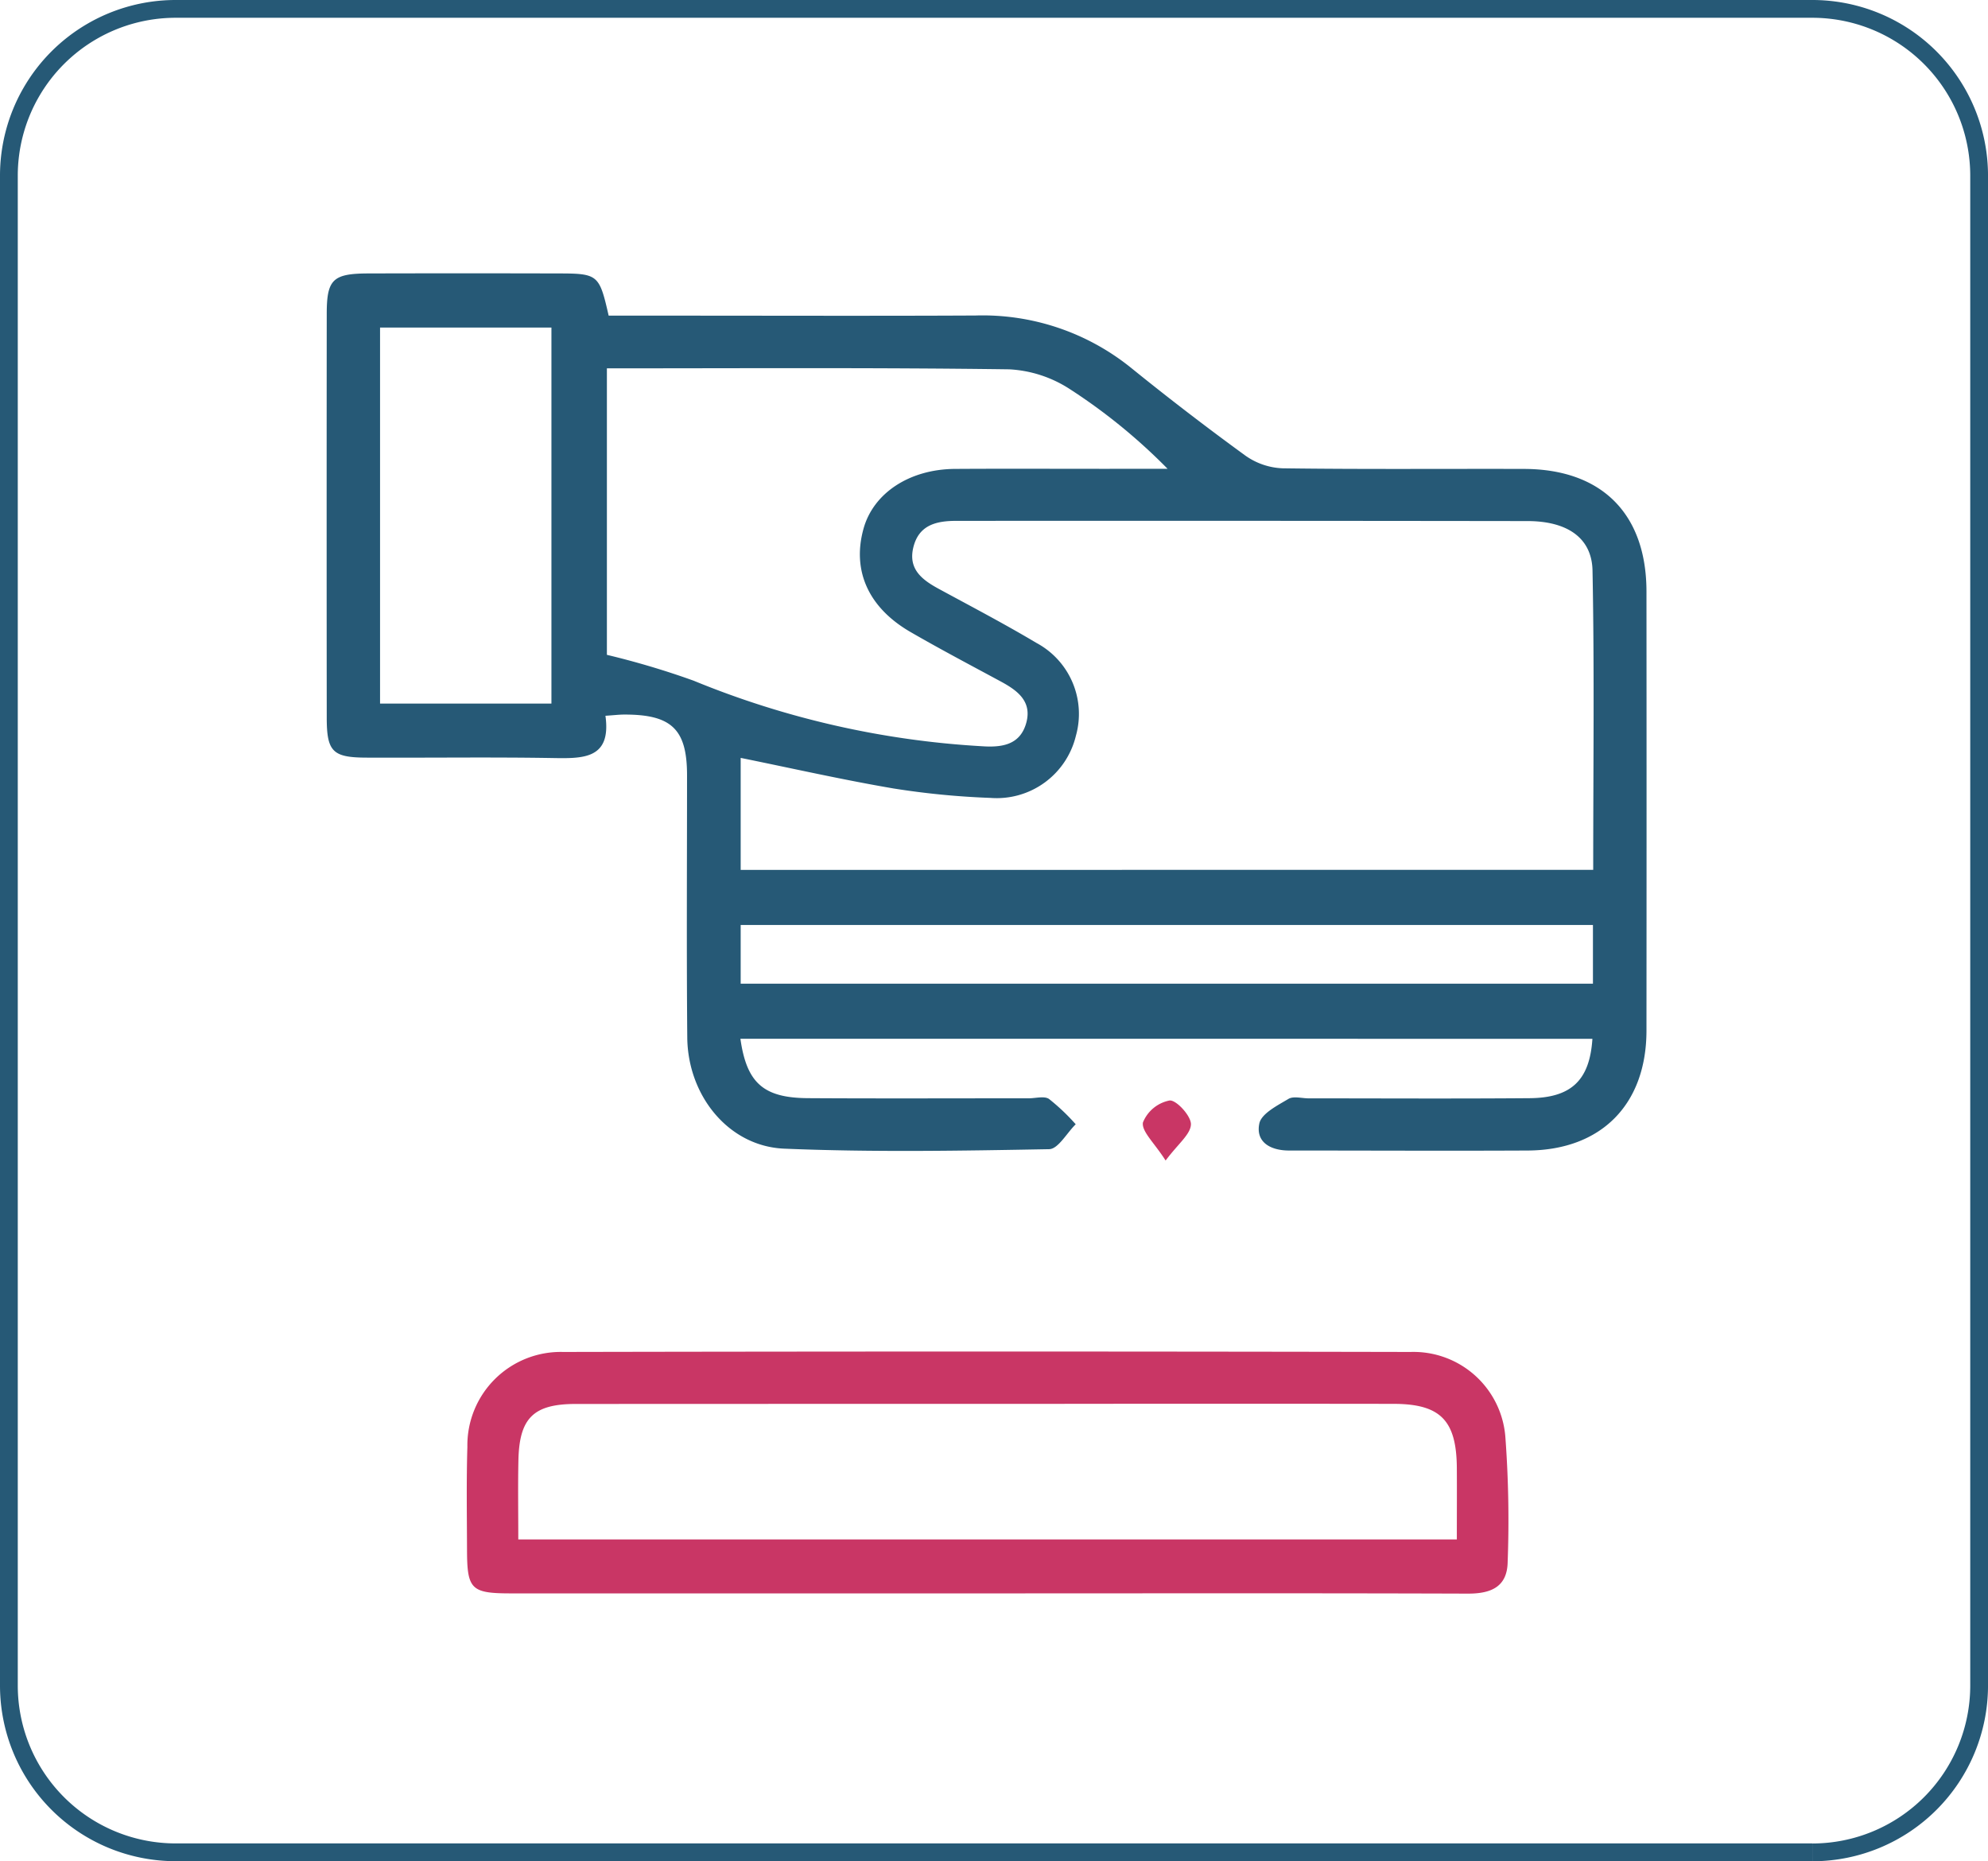
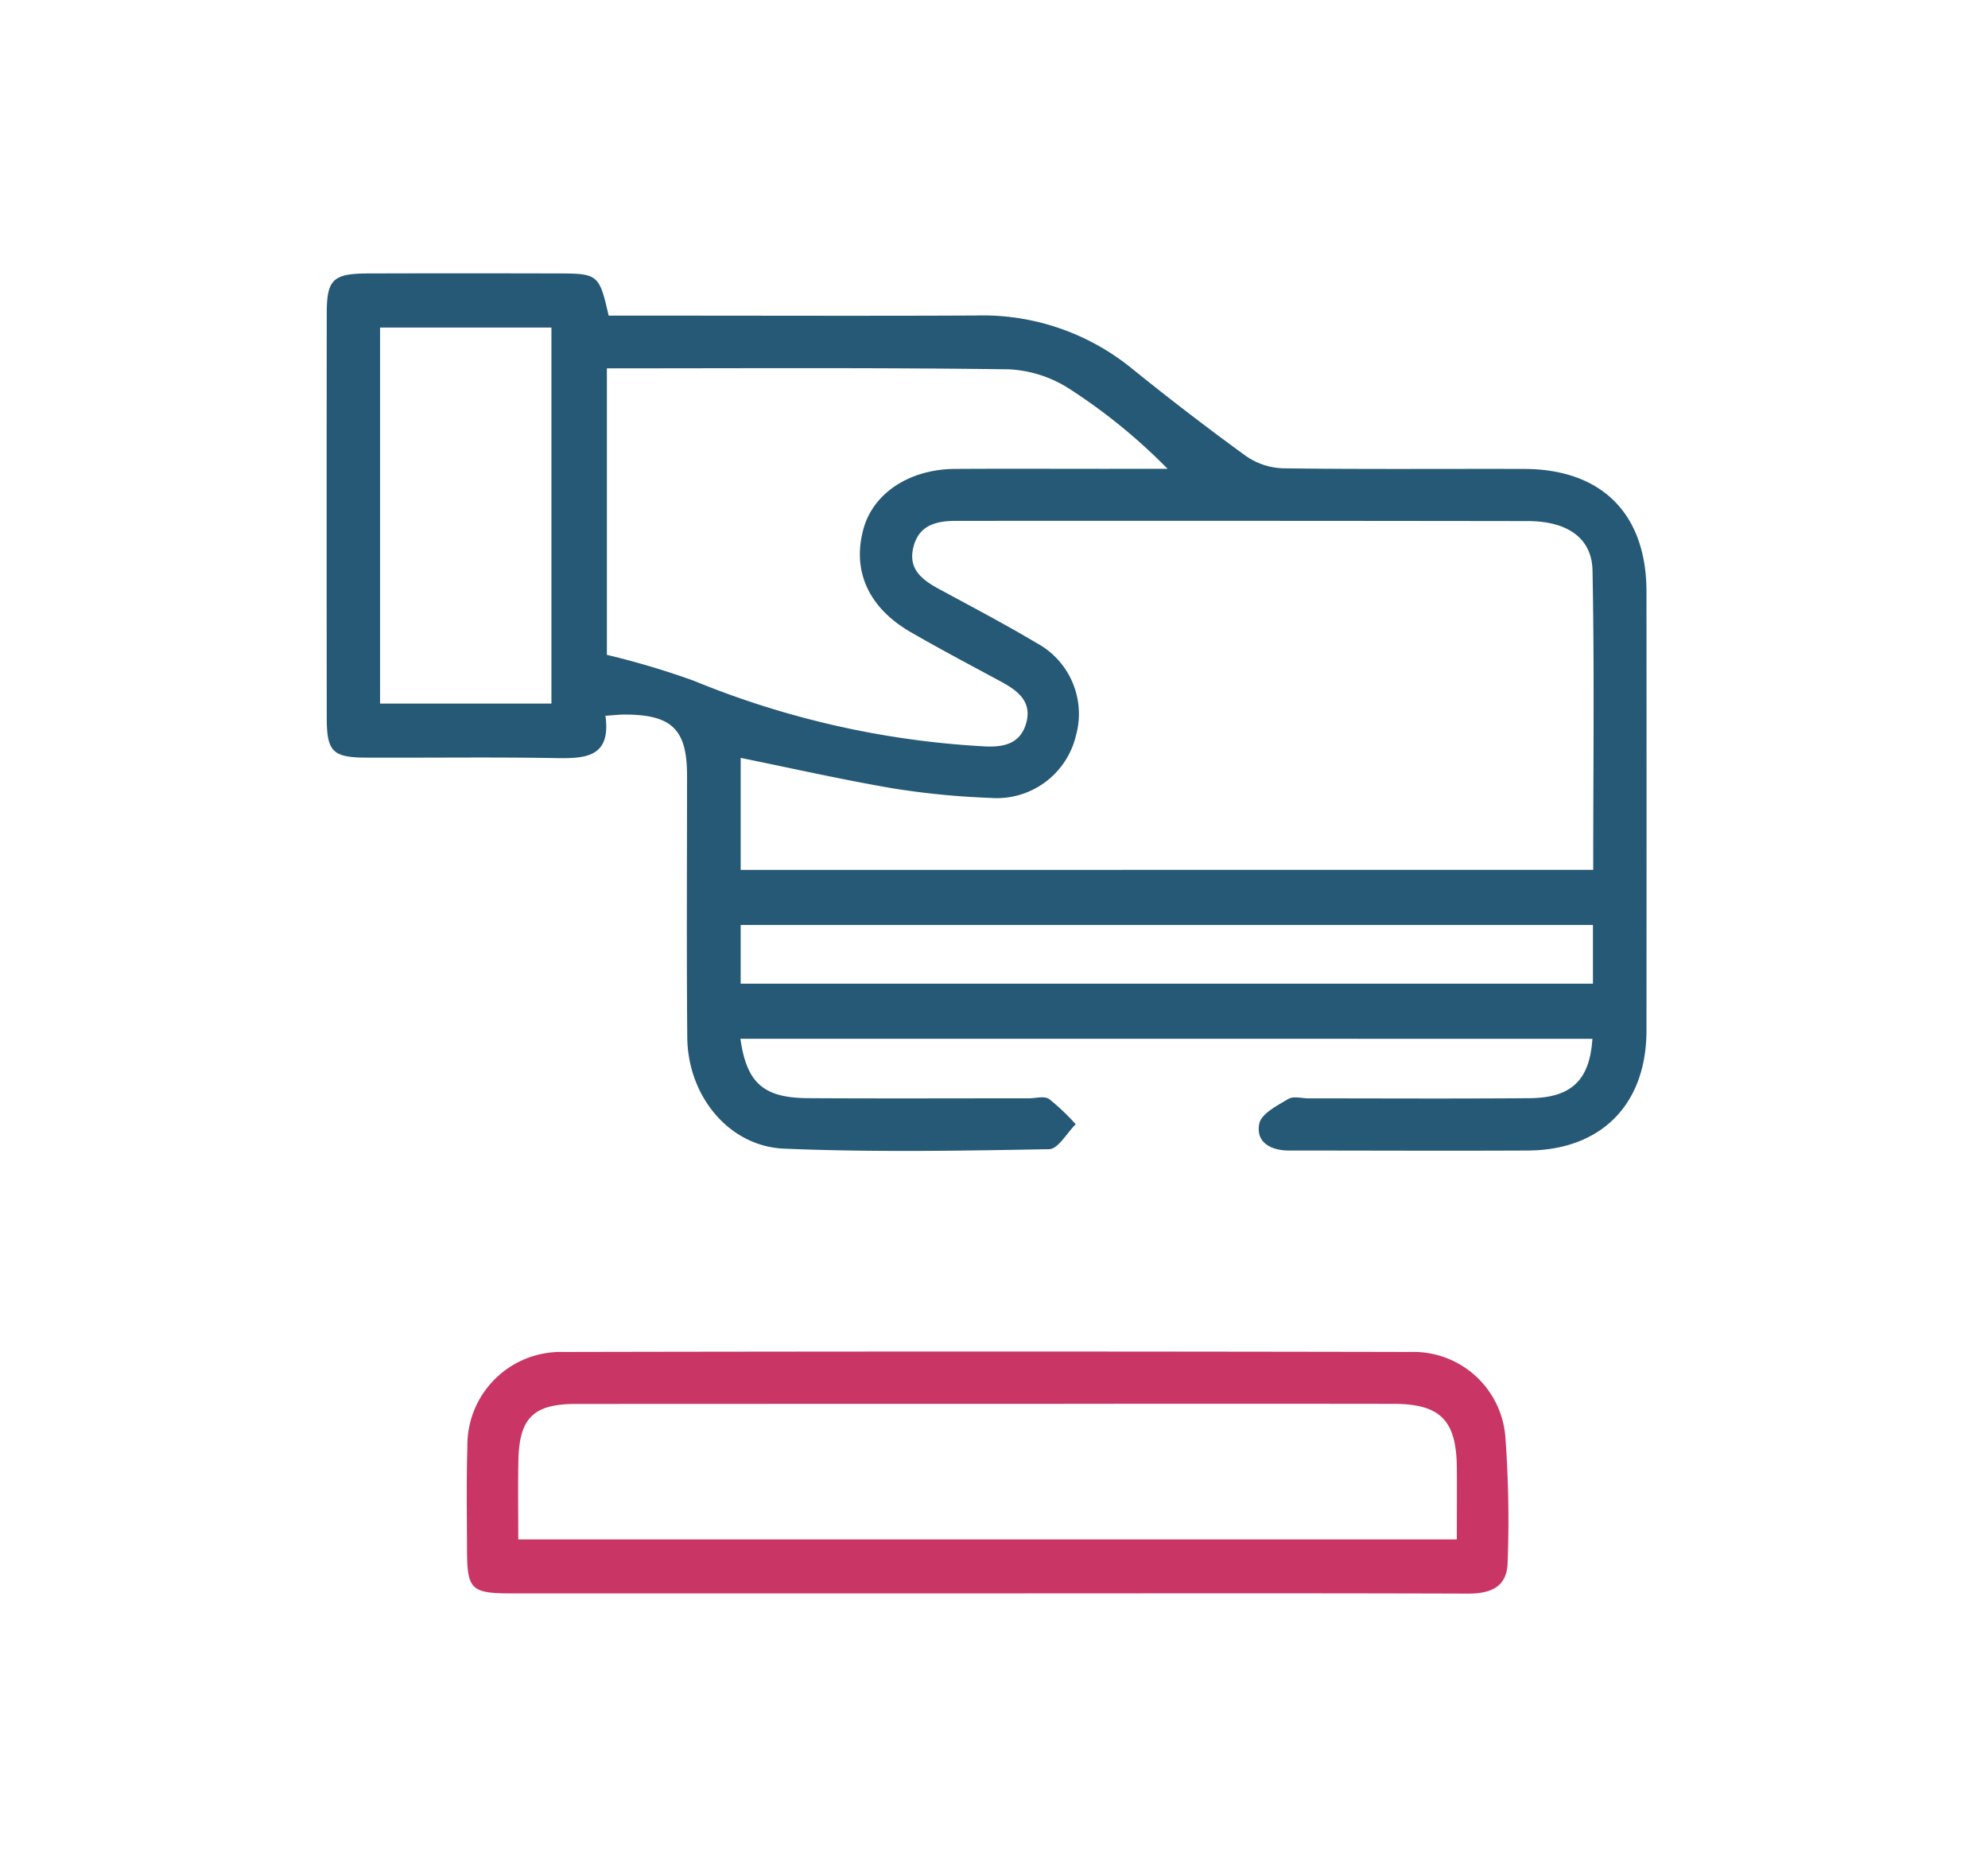
<svg xmlns="http://www.w3.org/2000/svg" width="111.825" height="104.679" viewBox="0 0 111.825 104.679">
  <g id="Group_6195" data-name="Group 6195" transform="translate(-1196 -963.5)">
-     <path id="Path_4077" data-name="Path 4077" d="M107.559,103.679H15.5A9.382,9.382,0,0,1,6.118,94.3V9.381A9.38,9.38,0,0,1,15.5,0h92.061a9.382,9.382,0,0,1,9.383,9.381V94.3a9.385,9.385,0,0,1-9.383,9.383" transform="translate(1190.382 964)" fill="none" stroke="#265976" stroke-width="1" />
    <g id="Group_2171" data-name="Group 2171" transform="translate(605.386 857.887)">
      <path id="Path_3826" data-name="Path 3826" d="M632.262,164.035c.352,2.491,1.3,3.326,3.794,3.342,4.142.026,8.285.007,12.428.008.386,0,.875-.143,1.139.038a11.83,11.83,0,0,1,1.5,1.423c-.5.487-.984,1.386-1.489,1.4-4.968.092-9.945.177-14.908-.029-3.118-.129-5.423-2.968-5.453-6.253-.044-4.915-.013-9.831-.013-14.747,0-2.587-.865-3.423-3.54-3.415-.274,0-.548.035-1.05.068.344,2.472-1.3,2.405-3.038,2.376-3.479-.057-6.959-.006-10.439-.022-1.873-.009-2.2-.347-2.2-2.254q-.011-11.351,0-22.7c0-1.948.343-2.272,2.349-2.278q5.3-.014,10.6,0c2.32,0,2.378.048,2.909,2.374h3.737c5.634,0,11.268.02,16.9-.008a13.29,13.29,0,0,1,8.751,2.945q3.154,2.553,6.438,4.942a3.875,3.875,0,0,0,2.086.707c4.528.062,9.058.022,13.587.035,4.367.013,6.875,2.528,6.878,6.893q.01,12.345,0,24.69c0,4.16-2.543,6.732-6.684,6.752-4.474.022-8.948,0-13.422,0-1.038,0-1.887-.467-1.671-1.518.115-.559,1.015-1.013,1.638-1.385.285-.17.756-.031,1.143-.031,4.143,0,8.285.024,12.428-.01,2.343-.019,3.375-1.01,3.527-3.339Zm47.97-9.5c0-5.707.07-11.271-.039-16.832-.036-1.849-1.433-2.78-3.649-2.783q-16.068-.022-32.136-.012c-1.143,0-2.121.239-2.423,1.508-.288,1.21.5,1.808,1.425,2.311,1.842,1,3.7,1.972,5.5,3.044a4.53,4.53,0,0,1,2.223,5.225,4.58,4.58,0,0,1-4.81,3.493,45.008,45.008,0,0,1-5.434-.528c-2.869-.488-5.711-1.133-8.612-1.722v6.3Zm-55.48-28.2v16.108a46.049,46.049,0,0,1,4.882,1.455,50.13,50.13,0,0,0,16.207,3.685c1.141.079,2.169-.074,2.506-1.335.319-1.2-.512-1.805-1.437-2.305-1.7-.918-3.407-1.816-5.077-2.782-2.375-1.373-3.3-3.454-2.647-5.808.553-2.005,2.581-3.351,5.15-3.367,3.2-.02,6.4,0,9.6-.005h2.356a32.282,32.282,0,0,0-5.508-4.489,6.908,6.908,0,0,0-3.405-1.107C639.88,126.283,632.38,126.33,624.752,126.33Zm-12.76,18.848h9.64V124.035h-9.64Zm68.225,12.455h-47.94v3.3h47.94Z" transform="translate(0 0)" fill="#265976" />
      <path id="Path_3827" data-name="Path 3827" d="M661.94,317.579q-13.327,0-26.654,0c-2.26,0-2.484-.22-2.49-2.443-.006-1.931-.038-3.864.02-5.794A5.253,5.253,0,0,1,638.2,304q23.839-.048,47.678,0a5.183,5.183,0,0,1,5.331,4.868,63.2,63.2,0,0,1,.123,6.941c-.022,1.389-.915,1.788-2.239,1.783C680.04,317.562,670.99,317.579,661.94,317.579Zm-26.26-3.034h52.793c0-1.4.008-2.715,0-4.026-.02-2.67-.921-3.594-3.549-3.6q-9.683-.013-19.366,0-13.324,0-26.648.006c-2.384,0-3.174.8-3.223,3.171C635.656,311.526,635.68,312.958,635.68,314.546Z" transform="translate(-15.912 -122.349)" fill="#c93665" />
-       <path id="Path_3828" data-name="Path 3828" d="M748.805,264.74c-.636-1-1.358-1.634-1.276-2.14a2.034,2.034,0,0,1,1.5-1.237c.38-.039,1.216.877,1.2,1.344C750.211,263.268,749.5,263.805,748.805,264.74Z" transform="translate(-92.625 -93.855)" fill="#c93665" />
    </g>
  </g>
</svg>